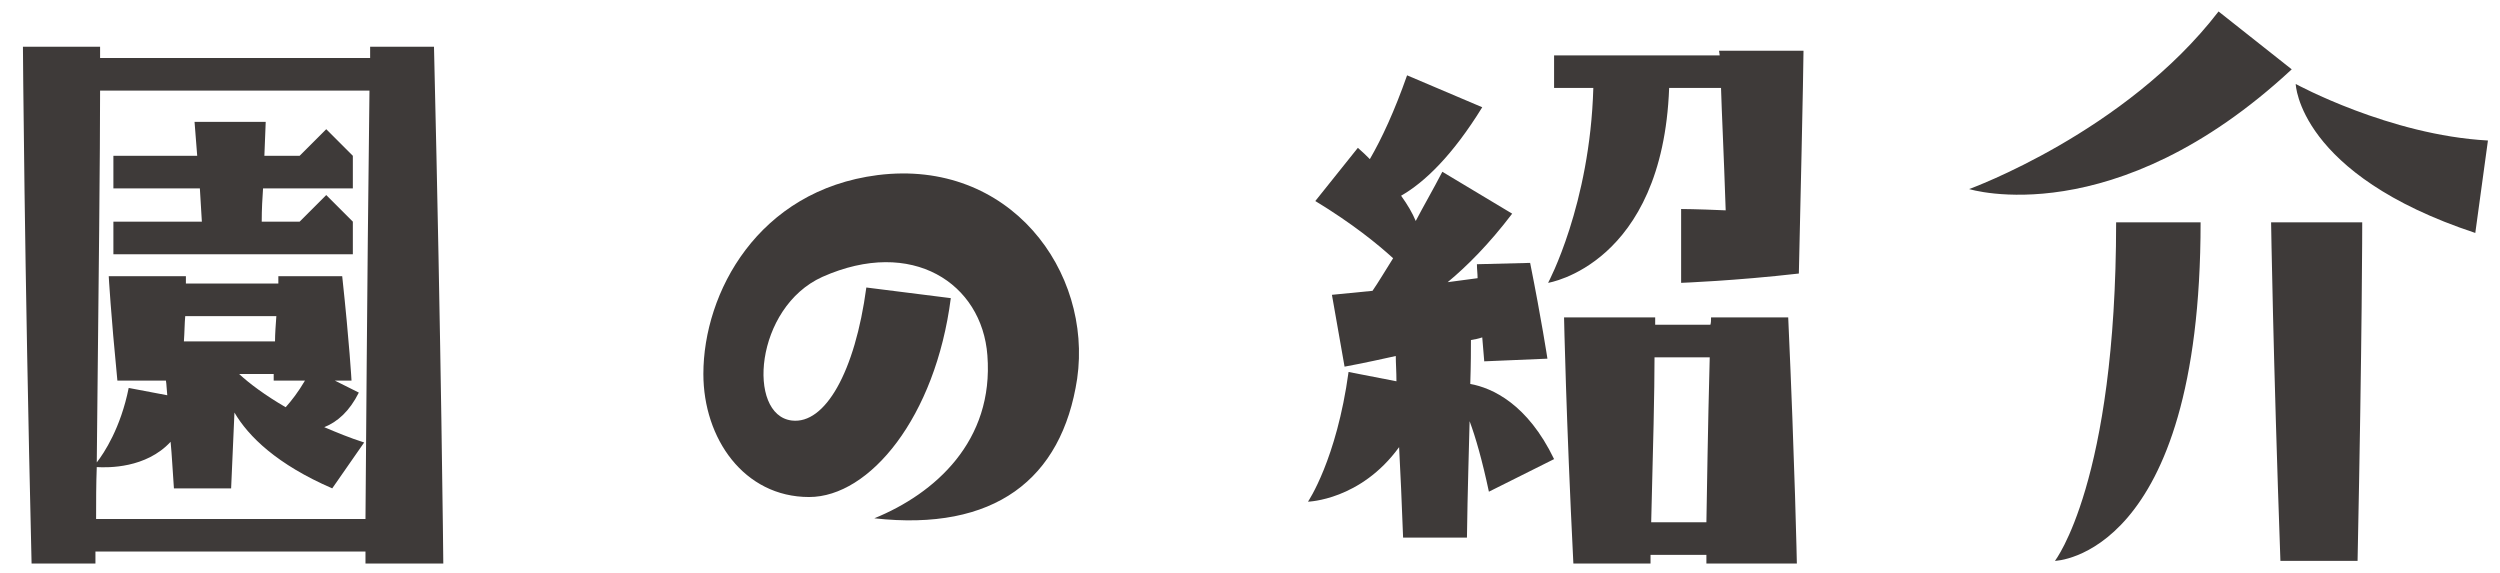
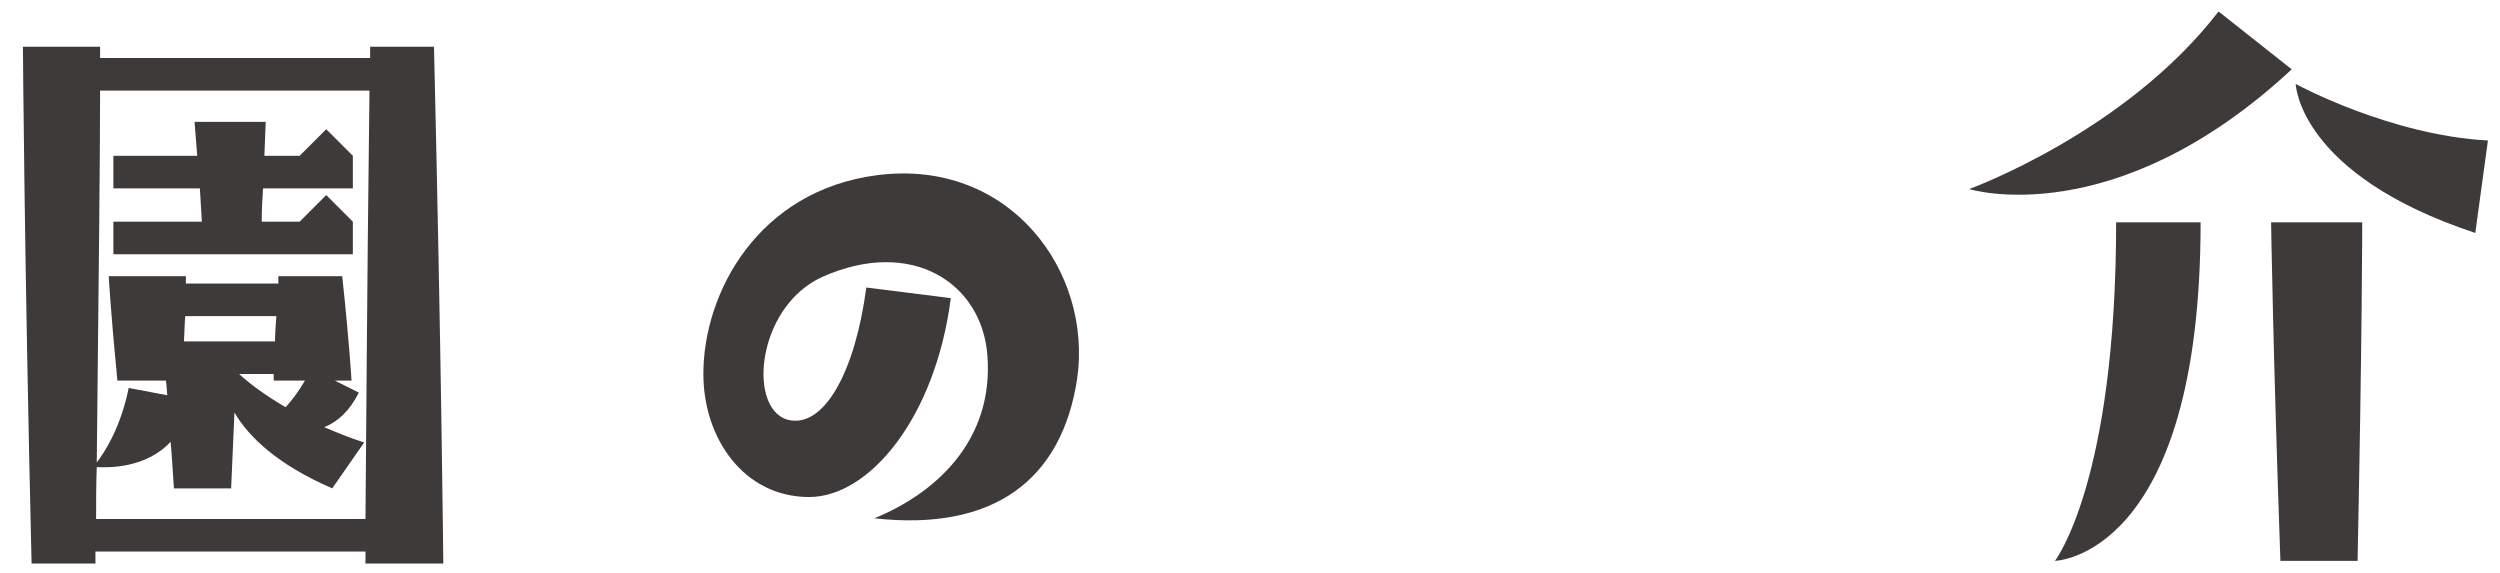
<svg xmlns="http://www.w3.org/2000/svg" width="218" height="50" viewBox="0 0 218 50" fill="none">
  <path d="M171.708 16.486C171.708 16.486 185.338 11.556 193.458 1L199.838 6.046C184.352 20.43 171.708 16.486 171.708 16.486ZM215.846 20.314C200.418 15.21 200.186 7.322 200.186 7.322C200.186 7.322 208.364 11.788 216.948 12.252L215.846 20.314ZM184.526 19.386H191.892C191.892 48.618 179.19 48.908 179.19 48.908C179.19 48.908 184.526 42.064 184.526 19.386ZM198.852 48.908C198.214 30.986 198.04 19.386 198.04 19.386H205.986C205.986 19.386 205.986 29.188 205.58 48.908H198.852Z" fill="#3E3A39" />
-   <path d="M157.266 4.422C157.266 4.422 157.266 6.278 156.86 23.852C151.292 24.49 146.594 24.664 146.594 24.664V18.226C146.594 18.226 147.87 18.226 150.48 18.342C150.306 13.122 150.132 9.758 150.074 7.67H145.55C144.97 23.098 134.994 24.664 134.994 24.664C134.994 24.664 138.648 17.878 138.938 7.67H135.516V4.828H149.958L149.9 4.422H157.266ZM114.056 43.746C114.056 43.746 116.55 40.092 117.594 32.436L121.77 33.248C121.77 32.378 121.712 31.682 121.712 31.044C118.87 31.682 117.246 31.972 117.246 31.972L116.144 25.708L119.682 25.36C120.204 24.606 120.784 23.62 121.48 22.518C120.146 21.3 117.942 19.502 114.694 17.53L118.406 12.89C118.812 13.238 119.16 13.586 119.45 13.876C120.494 12.078 121.596 9.7 122.698 6.568L129.252 9.352C126.642 13.586 124.206 15.906 122.176 17.066C122.756 17.878 123.162 18.574 123.452 19.27C124.148 17.936 124.96 16.544 125.772 14.978L131.862 18.632C129.832 21.3 127.918 23.214 126.236 24.606L128.846 24.258C128.846 23.852 128.788 23.504 128.788 23.04L133.428 22.924C134.414 27.854 134.936 31.276 134.936 31.276L129.426 31.508L129.252 29.42C128.904 29.536 128.614 29.594 128.266 29.652C128.266 30.464 128.266 31.682 128.208 33.48C130.122 33.828 133.196 35.22 135.516 40.034L129.832 42.876C129.252 40.15 128.672 38.12 128.15 36.728C128.092 39.28 127.976 42.586 127.918 46.878H122.35C122.234 43.746 122.118 41.194 122.002 38.99C118.638 43.63 114.056 43.746 114.056 43.746ZM155.932 27.68C156.512 40.44 156.686 49.14 156.686 49.14H148.798V48.386H143.926V49.14H137.198C136.56 36.38 136.386 27.68 136.386 27.68H144.332V28.318H149.146C149.204 28.144 149.204 27.912 149.204 27.68H155.932ZM148.798 45.544C148.856 42.528 148.914 37.714 149.088 31.16H144.274C144.274 34.118 144.158 38.932 143.984 45.544H148.798Z" fill="#3E3A39" />
  <path d="M76.24 45.196C81.518 43.05 86.68 38.468 86.1 30.986C85.636 24.722 79.546 20.662 71.716 24.142C65.8 26.81 65.104 36.206 69.048 36.67C71.948 37.018 74.558 32.436 75.544 25.07L82.91 25.998C81.576 36.38 75.834 43.34 70.556 43.34C64.872 43.34 61.334 38.236 61.334 32.61C61.334 25.534 66.09 16.602 76.53 15.268C88.072 13.818 95.264 23.678 93.93 33.016C92.596 41.832 86.68 46.356 76.24 45.196Z" fill="#3E3A39" />
  <path d="M38.656 49.14H31.87V48.096H8.322V49.14H2.754C2.116 22.344 2 4.074 2 4.074H8.728V5.06H32.276V4.074H37.844C38.482 30.87 38.656 49.14 38.656 49.14ZM8.38 45.254H31.87C31.928 39.396 31.986 26.752 32.218 7.902H8.728C8.728 13.238 8.612 24.142 8.438 40.324C9.076 39.512 10.526 37.308 11.222 33.828L14.586 34.466C14.528 33.944 14.528 33.538 14.47 33.19H10.236C9.656 27.274 9.482 24.084 9.482 24.084H16.21V24.722H24.272V24.084H29.84C30.478 30 30.652 33.19 30.652 33.19H29.202L31.29 34.234C30.478 35.858 29.434 36.786 28.274 37.25C29.376 37.714 30.478 38.178 31.754 38.584L28.97 42.586C24.156 40.498 21.662 38.062 20.444 35.974L20.154 42.586H15.166C15.05 41.02 14.992 39.686 14.876 38.526C12.73 40.846 9.424 40.788 8.438 40.73C8.38 42.18 8.38 43.746 8.38 45.254ZM26.128 13.586L28.448 11.266L30.768 13.586V16.428H22.938C22.88 17.298 22.822 18.226 22.822 19.328H26.128L28.448 17.008L30.768 19.328V22.17H9.888V19.328H17.602L17.428 16.428H9.888V13.586H17.196L16.964 10.628H23.17L23.054 13.586H26.128ZM16.152 27.564C16.094 28.202 16.094 28.956 16.036 29.768H23.982C23.982 29.13 24.04 28.376 24.098 27.564H16.152ZM20.85 32.61C21.72 33.422 23.112 34.466 24.91 35.51C25.432 34.93 26.012 34.176 26.592 33.19H23.866V32.61H20.85Z" fill="#3E3A39" />
</svg>